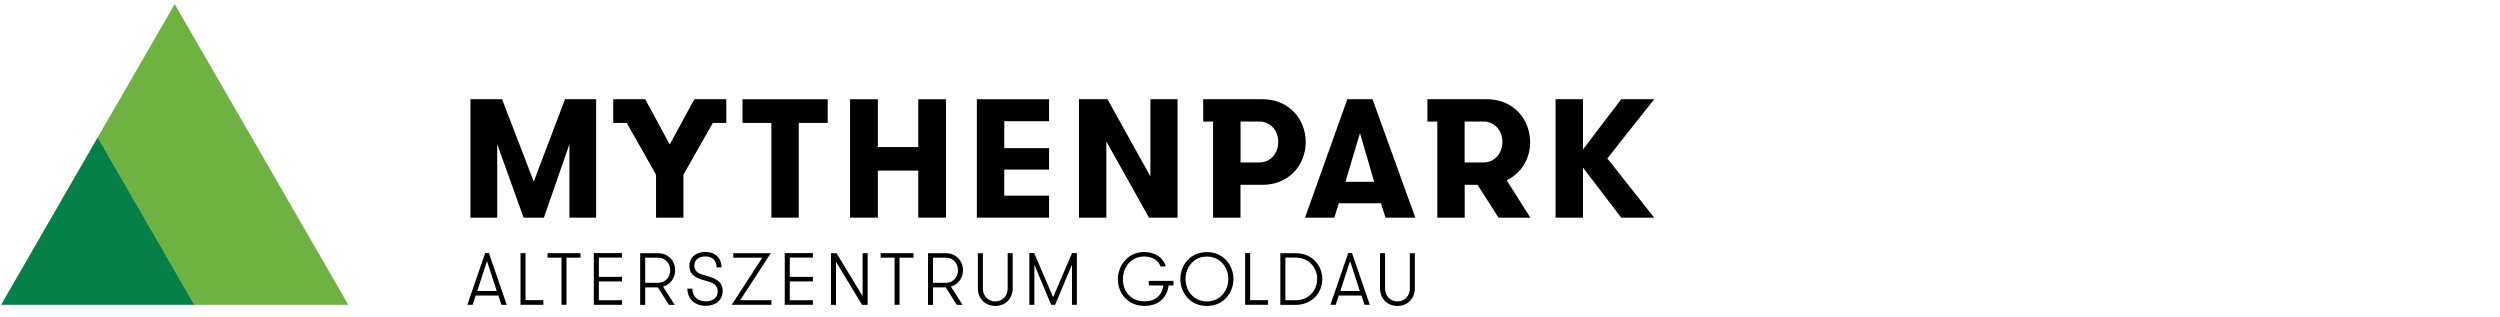
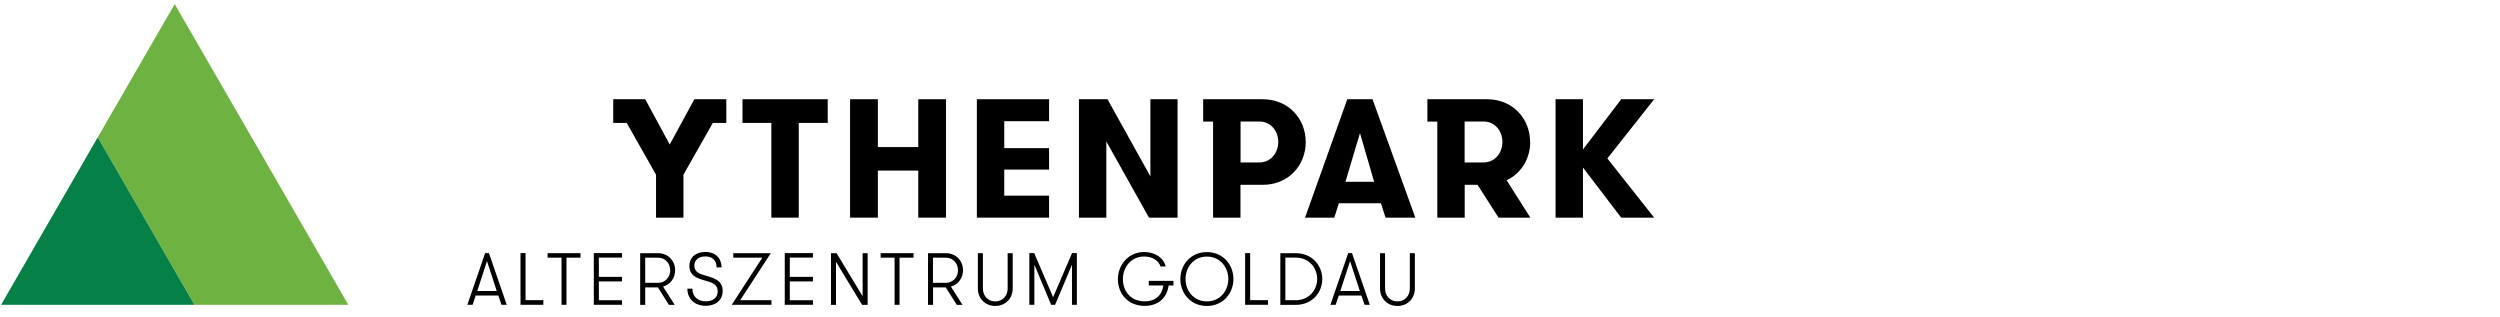
<svg xmlns="http://www.w3.org/2000/svg" width="323" height="41" viewBox="0 0 323 41">
  <g fill="none" transform="translate(.14 .53)">
    <path fill="#000" d="M148.3 35.76 151.47 35.76 151.47 36.35 150.85 36.35C150.64 37.92 149.54 38.99 147.75 38.99 145.5 38.99 144.29 37.31 144.29 35.54 144.29 33.77 145.59 32.03 147.69 32.03 149.16 32.03 150.24 32.85 150.46 33.9L149.8 33.9C149.58 33.18 148.77 32.61 147.69 32.61 145.98 32.61 144.94 34 144.94 35.53 144.94 37.06 145.9 38.4 147.76 38.4 149.19 38.4 150.01 37.57 150.16 36.35L148.28 36.35 148.28 35.76 148.3 35.76ZM152.36 35.52C152.36 33.72 153.66 32.04 155.79 32.04 157.92 32.04 159.22 33.72 159.22 35.52 159.22 37.32 157.92 39 155.79 39 153.66 39 152.36 37.32 152.36 35.52ZM158.56 35.52C158.56 34.02 157.51 32.62 155.79 32.62 154.07 32.62 153.03 34.02 153.03 35.52 153.03 37.02 154.07 38.41 155.79 38.41 157.51 38.41 158.56 37.02 158.56 35.52Z" />
    <polygon fill="#000" points="163.68 38.26 163.68 38.85 160.73 38.85 160.73 32.17 161.38 32.17 161.38 38.25 163.68 38.25" />
    <path fill="#000" d="M167.24 32.18C169.45 32.18 170.7 33.83 170.7 35.52 170.7 37.21 169.45 38.86 167.24 38.86L165.28 38.86 165.28 32.18 167.24 32.18ZM165.93 32.76 165.93 38.26 167.24 38.26C169.02 38.26 170.04 36.91 170.04 35.51 170.04 34.11 169.02 32.75 167.24 32.75L165.93 32.75 165.93 32.76ZM176.16 38.85 175.75 37.65 172.83 37.65 172.43 38.85 171.75 38.85 174.05 32.17 174.54 32.17 176.84 38.85 176.16 38.85 176.16 38.85ZM174.29 33.2 173.03 37.07 175.55 37.07 174.29 33.2 174.29 33.2ZM178.16 32.18 178.81 32.18 178.81 36.76C178.81 37.66 179.44 38.41 180.41 38.41 181.38 38.41 182.01 37.66 182.01 36.76L182.01 32.18 182.66 32.18 182.66 36.76C182.66 37.97 181.77 39 180.41 39 179.05 39 178.16 37.97 178.16 36.76L178.16 32.18ZM64.65 38.85 64.24 37.65 61.32 37.65 60.92 38.85 60.24 38.85 62.54 32.17 63.03 32.17 65.33 38.85 64.65 38.85ZM62.78 33.2 61.52 37.07 64.04 37.07 62.78 33.2 62.78 33.2Z" />
    <polygon fill="#000" points="70.06 38.26 70.06 38.85 67.11 38.85 67.11 32.17 67.76 32.17 67.76 38.25 70.06 38.25" />
    <polygon fill="#000" points="72.41 32.76 70.61 32.76 70.61 32.18 74.86 32.18 74.86 32.76 73.05 32.76 73.05 38.85 72.41 38.85 72.41 32.76" />
    <polygon fill="#000" points="77.23 32.76 77.23 35.24 80.22 35.24 80.22 35.83 77.23 35.83 77.23 38.26 80.22 38.26 80.22 38.85 76.58 38.85 76.58 32.17 80.22 32.17 80.22 32.75 77.23 32.75" />
    <path fill="#000" d="M82.56 32.18 84.86 32.18C86.21 32.18 87.09 33.19 87.09 34.39 87.09 35.37 86.49 36.22 85.53 36.5L87.03 38.86 86.29 38.86 84.86 36.6 83.22 36.6 83.22 38.86 82.57 38.86 82.57 32.18 82.56 32.18ZM86.45 34.39C86.45 33.5 85.83 32.76 84.87 32.76L83.22 32.76 83.22 36.01 84.87 36.01C85.83 36.01 86.45 35.27 86.45 34.39ZM89.32 36.78C89.32 37.75 89.97 38.4 91.06 38.4 91.97 38.4 92.59 37.93 92.59 37.11 92.59 36.19 91.82 35.97 91.1 35.76 89.97 35.45 88.93 35.11 88.93 33.84 88.93 32.65 89.84 32.02 90.99 32.02 92.23 32.02 93.06 32.75 93.09 34.02L92.45 34.02C92.42 33.09 91.89 32.6 90.99 32.6 90.17 32.6 89.57 33.02 89.57 33.79 89.57 34.65 90.29 34.87 91.07 35.09 92.11 35.39 93.23 35.72 93.23 37.05 93.23 38.29 92.28 38.98 91.04 38.98 89.63 38.98 88.67 38.1 88.67 36.77L89.32 36.77 89.32 36.78Z" />
    <polygon fill="#000" points="94.61 32.18 99.45 32.18 95.49 38.26 99.53 38.26 99.53 38.85 94.4 38.85 98.35 32.76 94.6 32.76 94.6 32.18" />
    <polygon fill="#000" points="101.9 32.76 101.9 35.24 104.89 35.24 104.89 35.83 101.9 35.83 101.9 38.26 104.89 38.26 104.89 38.85 101.25 38.85 101.25 32.17 104.89 32.17 104.89 32.75 101.9 32.75" />
    <polygon fill="#000" points="111.31 37.74 111.31 32.18 111.96 32.18 111.96 38.86 111.24 38.86 107.87 33.29 107.87 38.86 107.22 38.86 107.22 32.18 107.94 32.18" />
    <polygon fill="#000" points="115.44 32.76 113.64 32.76 113.64 32.18 117.89 32.18 117.89 32.76 116.08 32.76 116.08 38.85 115.44 38.85 115.44 32.76" />
    <path fill="#000" d="M119.75 32.18 122.05 32.18C123.4 32.18 124.28 33.19 124.28 34.39 124.28 35.37 123.68 36.22 122.72 36.5L124.22 38.86 123.48 38.86 122.05 36.6 120.41 36.6 120.41 38.86 119.76 38.86 119.76 32.18 119.75 32.18ZM123.63 34.39C123.63 33.5 123.01 32.76 122.05 32.76L120.4 32.76 120.4 36.01 122.05 36.01C123.01 36.01 123.63 35.27 123.63 34.39ZM126.2 32.18 126.85 32.18 126.85 36.76C126.85 37.66 127.48 38.41 128.45 38.41 129.42 38.41 130.05 37.66 130.05 36.76L130.05 32.18 130.7 32.18 130.7 36.76C130.7 37.97 129.81 39 128.45 39 127.09 39 126.2 37.97 126.2 36.76L126.2 32.18Z" />
    <polygon fill="#000" points="139 38.85 138.36 38.85 138.36 33.67 136.18 38.85 135.67 38.85 133.5 33.67 133.5 38.85 132.85 38.85 132.85 32.17 133.48 32.17 135.92 37.87 138.37 32.17 138.99 32.17 138.99 38.85" />
-     <polygon fill="#000" points="68.82 22.93 64.73 12.29 60.64 12.29 60.64 27.59 64.1 27.59 64.1 18.1 67.51 27.59 70.13 27.59 73.43 18.1 73.43 27.59 76.88 27.59 76.88 12.29 72.86 12.29" />
    <polygon fill="#000" points="95.79 15.35 99.52 15.35 99.52 27.59 103.06 27.59 103.06 15.35 106.8 15.35 106.8 12.29 95.79 12.29" />
    <polygon fill="#000" points="126.07 27.59 135.4 27.59 135.4 24.75 129.61 24.75 129.61 21.38 135.4 21.38 135.4 18.61 129.61 18.61 129.61 15.13 135.4 15.13 135.4 12.29 126.07 12.29" />
    <polygon fill="#000" points="148.49 22.26 142.95 12.29 139.26 12.29 139.26 27.59 142.8 27.59 142.8 17.75 148.31 27.59 152 27.59 152 12.29 148.49 12.29" />
-     <path fill="#000" d="M162.99 12.29 155.31 12.29 155.31 15.18 156.59 15.18 156.59 27.59 160.13 27.59 160.13 23.35 162.99 23.35C166.38 23.35 168.56 20.79 168.56 17.82 168.56 14.85 166.37 12.29 162.99 12.29ZM162.56 20.46 160.14 20.46 160.14 15.17 162.56 15.17C164.05 15.17 165.01 16.39 165.01 17.81 165.01 19.23 164.05 20.46 162.56 20.46ZM173.93 12.29 168.47 27.59 172.25 27.59 172.84 25.73 178.28 25.73 178.87 27.59 182.72 27.59 177.19 12.29 173.93 12.29ZM173.69 22.96 175.57 16.67 177.4 22.96 173.68 22.96 173.69 22.96ZM197.55 17.82C197.55 14.85 195.36 12.29 191.98 12.29L184.28 12.29 184.28 15.18 185.56 15.18 185.56 27.59 189.1 27.59 189.1 23.35 190.76 23.35 193.47 27.59 197.58 27.59 194.52 22.76C196.42 21.86 197.56 19.96 197.56 17.82L197.55 17.82ZM191.52 20.46 189.09 20.46 189.09 15.17 191.52 15.17C193.01 15.17 193.97 16.39 193.97 17.81 193.97 19.23 193.01 20.46 191.52 20.46Z" />
+     <path fill="#000" d="M162.99 12.29 155.31 12.29 155.31 15.18 156.59 15.18 156.59 27.59 160.13 27.59 160.13 23.35 162.99 23.35C166.38 23.35 168.56 20.79 168.56 17.82 168.56 14.85 166.37 12.29 162.99 12.29M162.56 20.46 160.14 20.46 160.14 15.17 162.56 15.17C164.05 15.17 165.01 16.39 165.01 17.81 165.01 19.23 164.05 20.46 162.56 20.46ZM173.93 12.29 168.47 27.59 172.25 27.59 172.84 25.73 178.28 25.73 178.87 27.59 182.72 27.59 177.19 12.29 173.93 12.29ZM173.69 22.96 175.57 16.67 177.4 22.96 173.68 22.96 173.69 22.96ZM197.55 17.82C197.55 14.85 195.36 12.29 191.98 12.29L184.28 12.29 184.28 15.18 185.56 15.18 185.56 27.59 189.1 27.59 189.1 23.35 190.76 23.35 193.47 27.59 197.58 27.59 194.52 22.76C196.42 21.86 197.56 19.96 197.56 17.82L197.55 17.82ZM191.52 20.46 189.09 20.46 189.09 15.17 191.52 15.17C193.01 15.17 193.97 16.39 193.97 17.81 193.97 19.23 193.01 20.46 191.52 20.46Z" />
    <polygon fill="#000" points="213.58 12.29 209.32 12.29 204.38 18.78 204.38 12.29 200.84 12.29 200.84 27.59 204.38 27.59 204.38 21.12 209.32 27.59 213.58 27.59 207.53 19.94" />
    <polygon fill="#000" points="118.57 12.29 118.5 12.29 118.5 12.29 118.5 15.13 118.5 15.13 118.5 18.47 113.28 18.47 113.28 15.13 113.28 15.13 113.28 12.29 113.28 12.29 113.28 12.29 109.74 12.29 109.74 12.29 109.69 12.29 109.69 12.29 109.69 15.13 109.69 15.13 109.69 24.75 109.69 24.75 109.69 27.59 109.69 27.59 109.74 27.59 109.74 27.59 113.28 27.59 113.28 27.59 113.28 27.59 113.28 24.75 113.28 24.75 113.28 21.51 118.5 21.51 118.5 24.75 118.5 24.75 118.5 27.59 118.5 27.59 118.57 27.59 122.08 27.59 122.08 27.59 122.08 24.75 122.08 24.75 122.08 15.13 122.08 15.13 122.08 12.29 122.08 12.29" />
    <polygon fill="#6EB342" points="24.98 38.85 44.86 38.85 33.65 19.42 22.43 0 12.49 17.21 20.47 31.03" />
    <polygon fill="#058047" points="0 38.85 22.43 38.85 24.98 38.85 20.47 31.03 12.49 17.21 11.21 19.42" />
    <polygon fill="#000" points="93.7 12.29 91.82 12.29 89.57 12.29 86.39 18.14 83.22 12.29 80.37 12.29 79.09 12.29 79.09 15.35 80.83 15.35 84.62 22.04 84.62 27.59 85.6 27.59 87.18 27.59 88.16 27.59 88.16 22.04 91.96 15.35 93.7 15.35" />
  </g>
</svg>